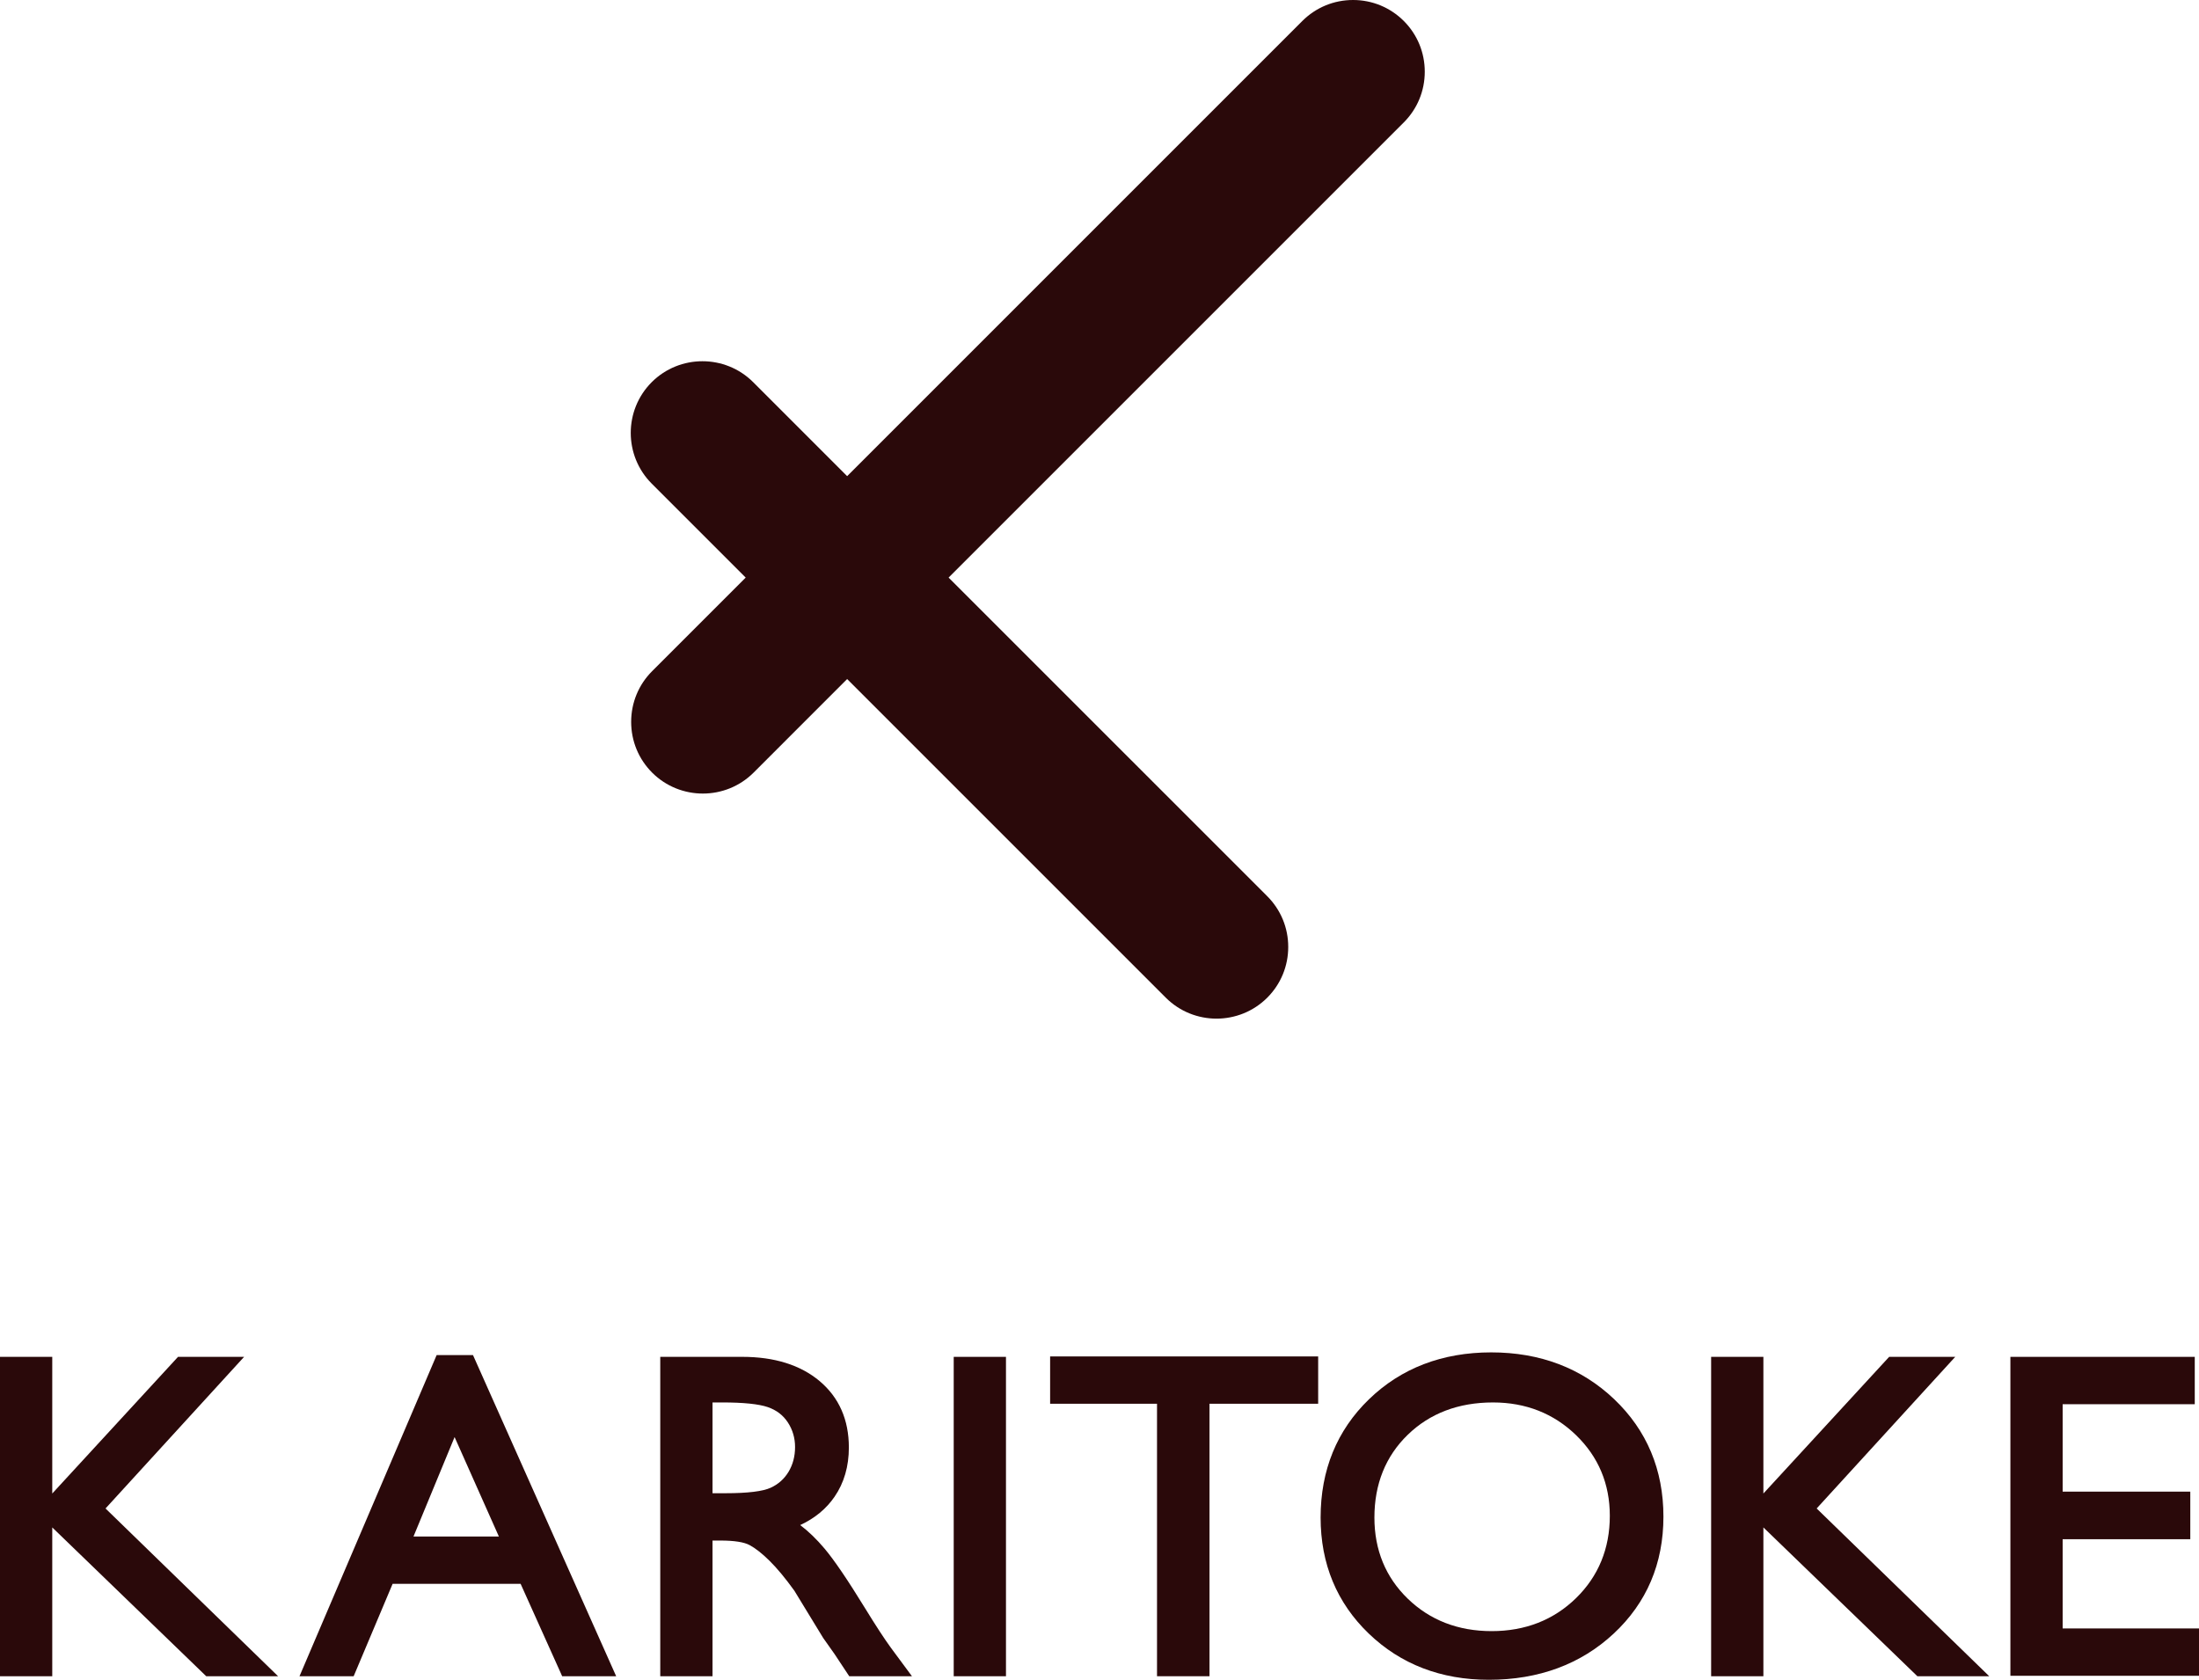
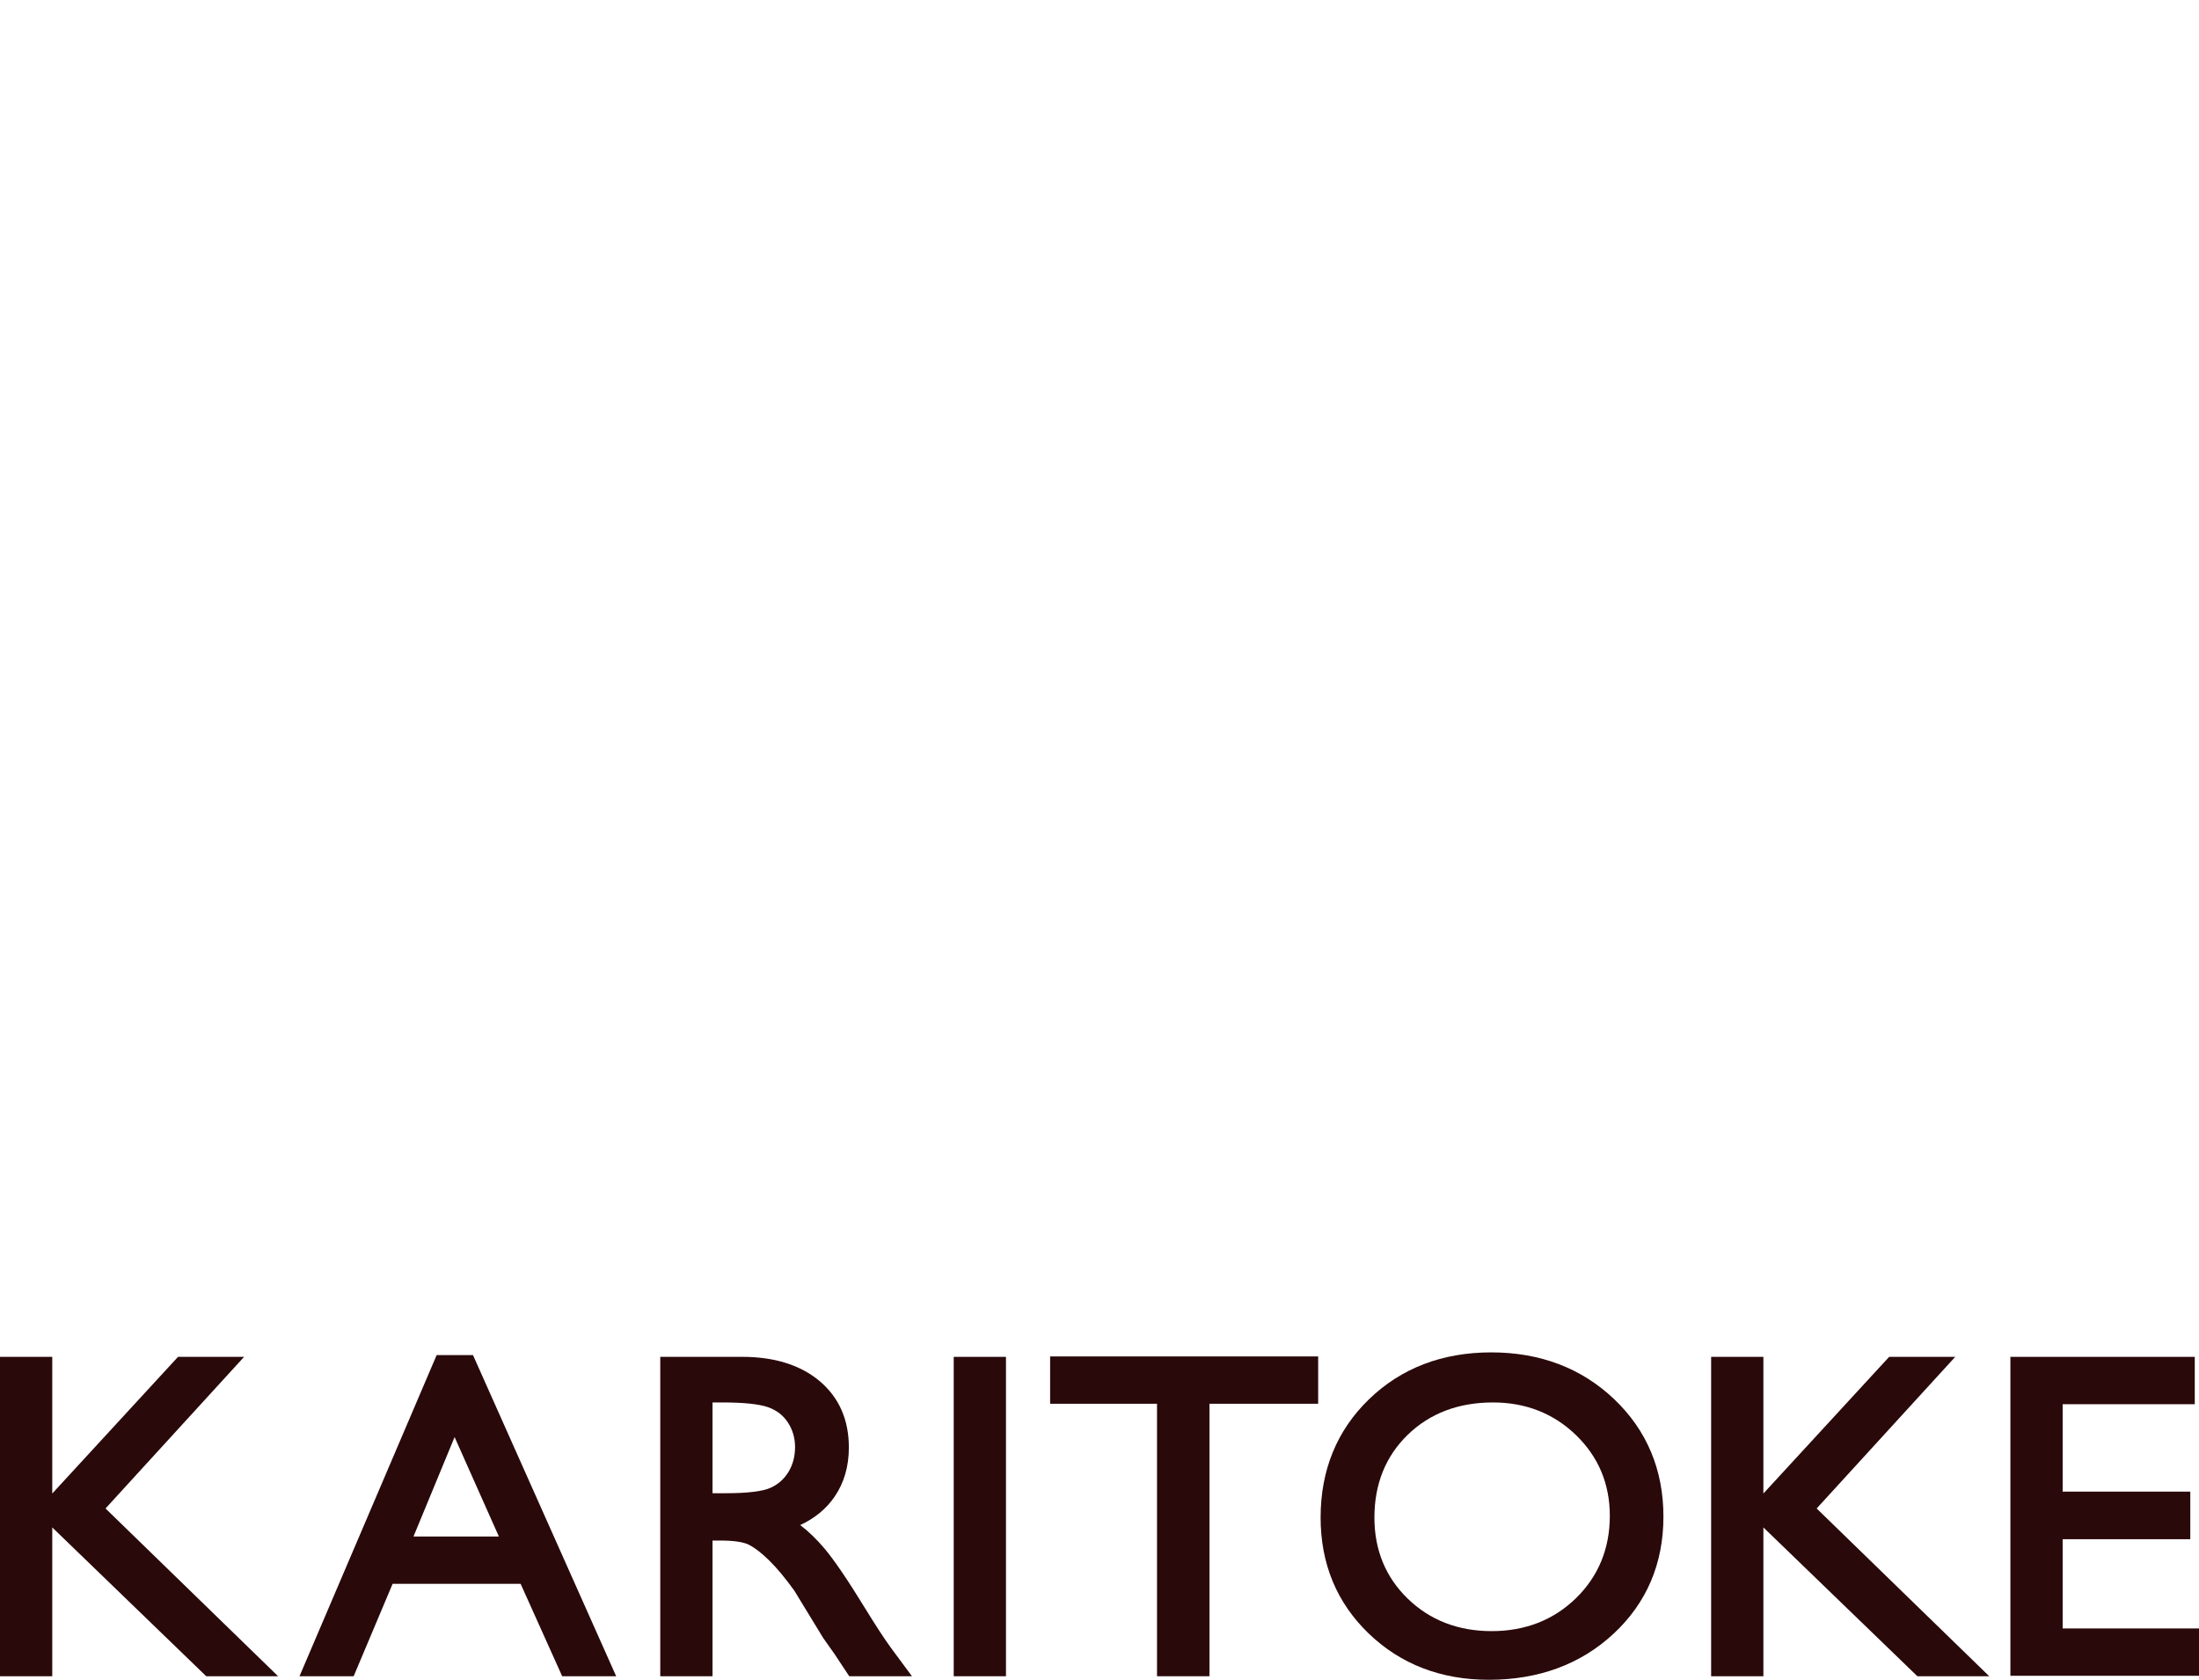
<svg xmlns="http://www.w3.org/2000/svg" version="1.1" id="レイヤー_1" x="0px" y="0px" viewBox="0 0 150.953 115.314" style="enable-background:new 0 0 150.953 115.314;" xml:space="preserve" width="150.953" height="115.314">
  <style type="text/css">
	.st0{fill:#2A090A;}
</style>
  <g>
-     <path class="st0" d="M51.731,53.039l6.423-6.424l21.874,21.874   c0.96,0.958,2.22,1.438,3.482,1.438c1.26,0,2.522-0.48,3.482-1.438   c0.928-0.929,1.44-2.165,1.44-3.483c0.001-1.317-0.511-2.553-1.44-3.483   L65.118,39.65L96.364,8.405c0.929-0.929,1.441-2.165,1.441-3.483   s-0.512-2.553-1.44-3.483C95.435,0.513,94.198,0,92.882,0h-0.001   c-1.316,0-2.552,0.513-3.481,1.44L58.154,32.687l-6.451-6.452   c-1.92-1.916-5.045-1.916-6.965,0c-1.919,1.92-1.919,5.043,0.001,6.965   l6.451,6.45l-6.422,6.422c-0.929,0.929-1.441,2.167-1.441,3.483   c0,1.317,0.512,2.555,1.441,3.485C46.688,54.955,49.811,54.955,51.731,53.039z" />
    <polygon class="st0" points="16.756,93.145 12.22,93.145 3.587,102.526 3.587,93.145 0,93.145    0,115.069 3.587,115.069 3.587,104.854 14.081,114.996 14.158,115.069 19.09,115.069    7.244,103.553  " />
    <path class="st0" d="M29.975,93.022l-9.26,21.684l-0.156,0.364h3.718l2.674-6.342h8.788   l2.783,6.187l0.068,0.155h3.708l-9.829-22.047H29.975z M34.246,105.477h-5.861   l2.821-6.826L34.246,105.477z" />
    <path class="st0" d="M59.382,110.398c-1.183-1.928-2.118-3.307-2.78-4.091   c-0.543-0.645-1.104-1.187-1.672-1.614c1-0.464,1.793-1.117,2.361-1.949   c0.651-0.946,0.98-2.083,0.98-3.378c0-1.9-0.673-3.431-2-4.551   c-1.315-1.109-3.107-1.671-5.324-1.671h-5.623v21.925h3.587v-9.314h0.536   c0.954,0,1.632,0.106,2.015,0.315c0.403,0.217,0.863,0.58,1.366,1.078   c0.509,0.5,1.085,1.195,1.7,2.049l1.982,3.248l0.601,0.85   c0.085,0.112,0.141,0.192,0.176,0.249l1.01,1.526h4.306l-1.442-1.949   C60.717,112.514,60.118,111.597,59.382,110.398z M48.912,96.274h0.658   c1.462,0,2.519,0.108,3.138,0.321c0.601,0.21,1.05,0.554,1.377,1.054   s0.493,1.068,0.493,1.687c0,0.633-0.15,1.203-0.444,1.695   c-0.298,0.494-0.702,0.856-1.234,1.101c-0.54,0.247-1.579,0.374-3.085,0.374   h-0.903V96.274z" />
    <rect x="65.469" y="93.145" class="st0" width="3.587" height="21.925" />
    <polygon class="st0" points="72.087,96.364 79.425,96.364 79.425,115.069 83.027,115.069    83.027,96.364 90.487,96.364 90.487,93.116 72.087,93.116  " />
    <path class="st0" d="M102.367,92.838c-3.361,0-6.183,1.083-8.387,3.215   c-2.207,2.134-3.325,4.867-3.325,8.123c0,3.174,1.111,5.854,3.302,7.962   c2.189,2.108,4.962,3.176,8.243,3.176c3.43,0,6.316-1.068,8.575-3.172   c2.265-2.11,3.413-4.81,3.413-8.027c0-3.215-1.137-5.927-3.38-8.064   C108.567,93.919,105.727,92.838,102.367,92.838z M102.397,111.973   c-2.296,0-4.232-0.748-5.756-2.224c-1.522-1.473-2.293-3.348-2.293-5.572   c0-2.296,0.769-4.208,2.285-5.68c1.518-1.475,3.488-2.222,5.856-2.222   c2.247,0,4.166,0.756,5.704,2.247c1.536,1.489,2.315,3.35,2.315,5.533   c0,2.245-0.779,4.146-2.316,5.65C106.654,111.209,104.704,111.973,102.397,111.973z" />
    <polygon class="st0" points="134.219,93.145 129.683,93.145 121.05,102.526 121.05,93.145    117.463,93.145 117.463,115.069 121.05,115.069 121.05,104.854 131.545,114.996    131.621,115.069 136.553,115.069 124.707,103.553  " />
    <polygon class="st0" points="141.593,111.789 141.593,105.663 150.355,105.663 150.355,102.397    141.593,102.397 141.593,96.396 150.662,96.396 150.662,93.145 138.006,93.145    138.006,115.039 150.953,115.039 150.953,111.789  " />
  </g>
  <g>
</g>
  <g>
</g>
  <g>
</g>
  <g>
</g>
  <g>
</g>
  <g>
</g>
  <g>
</g>
  <g>
</g>
  <g>
</g>
  <g>
</g>
  <g>
</g>
  <g>
</g>
  <g>
</g>
  <g>
</g>
  <g>
</g>
</svg>